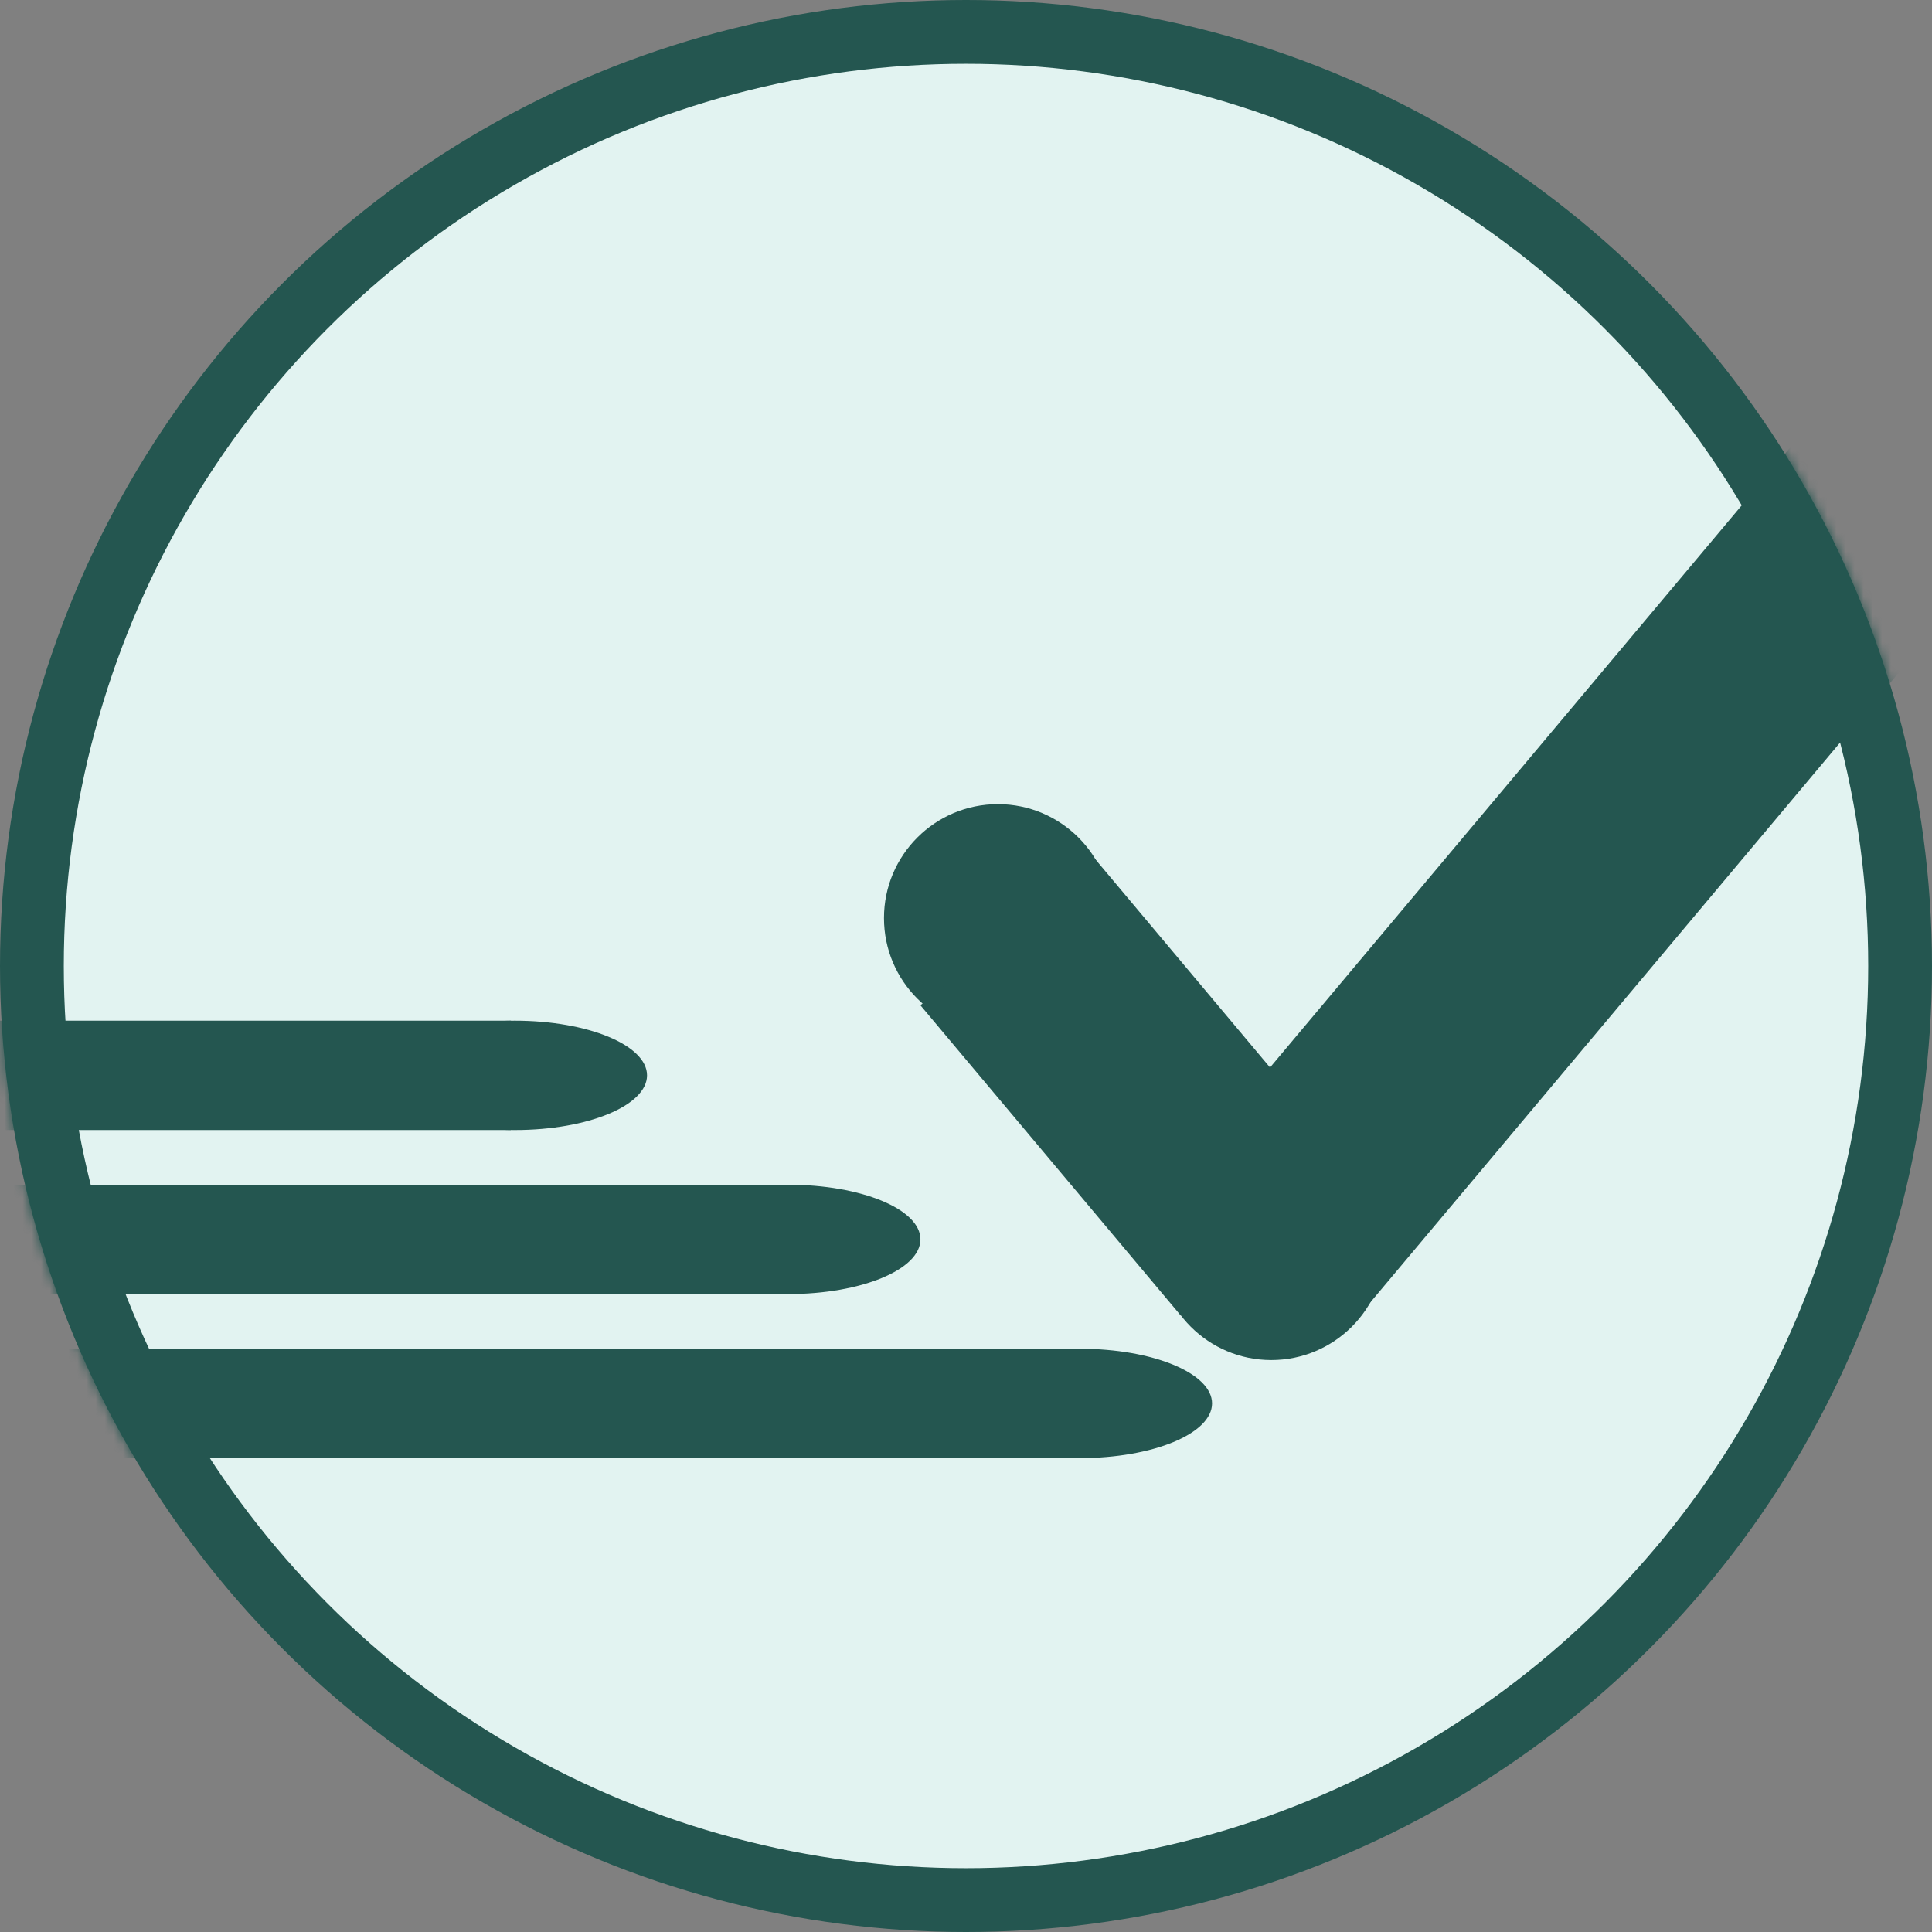
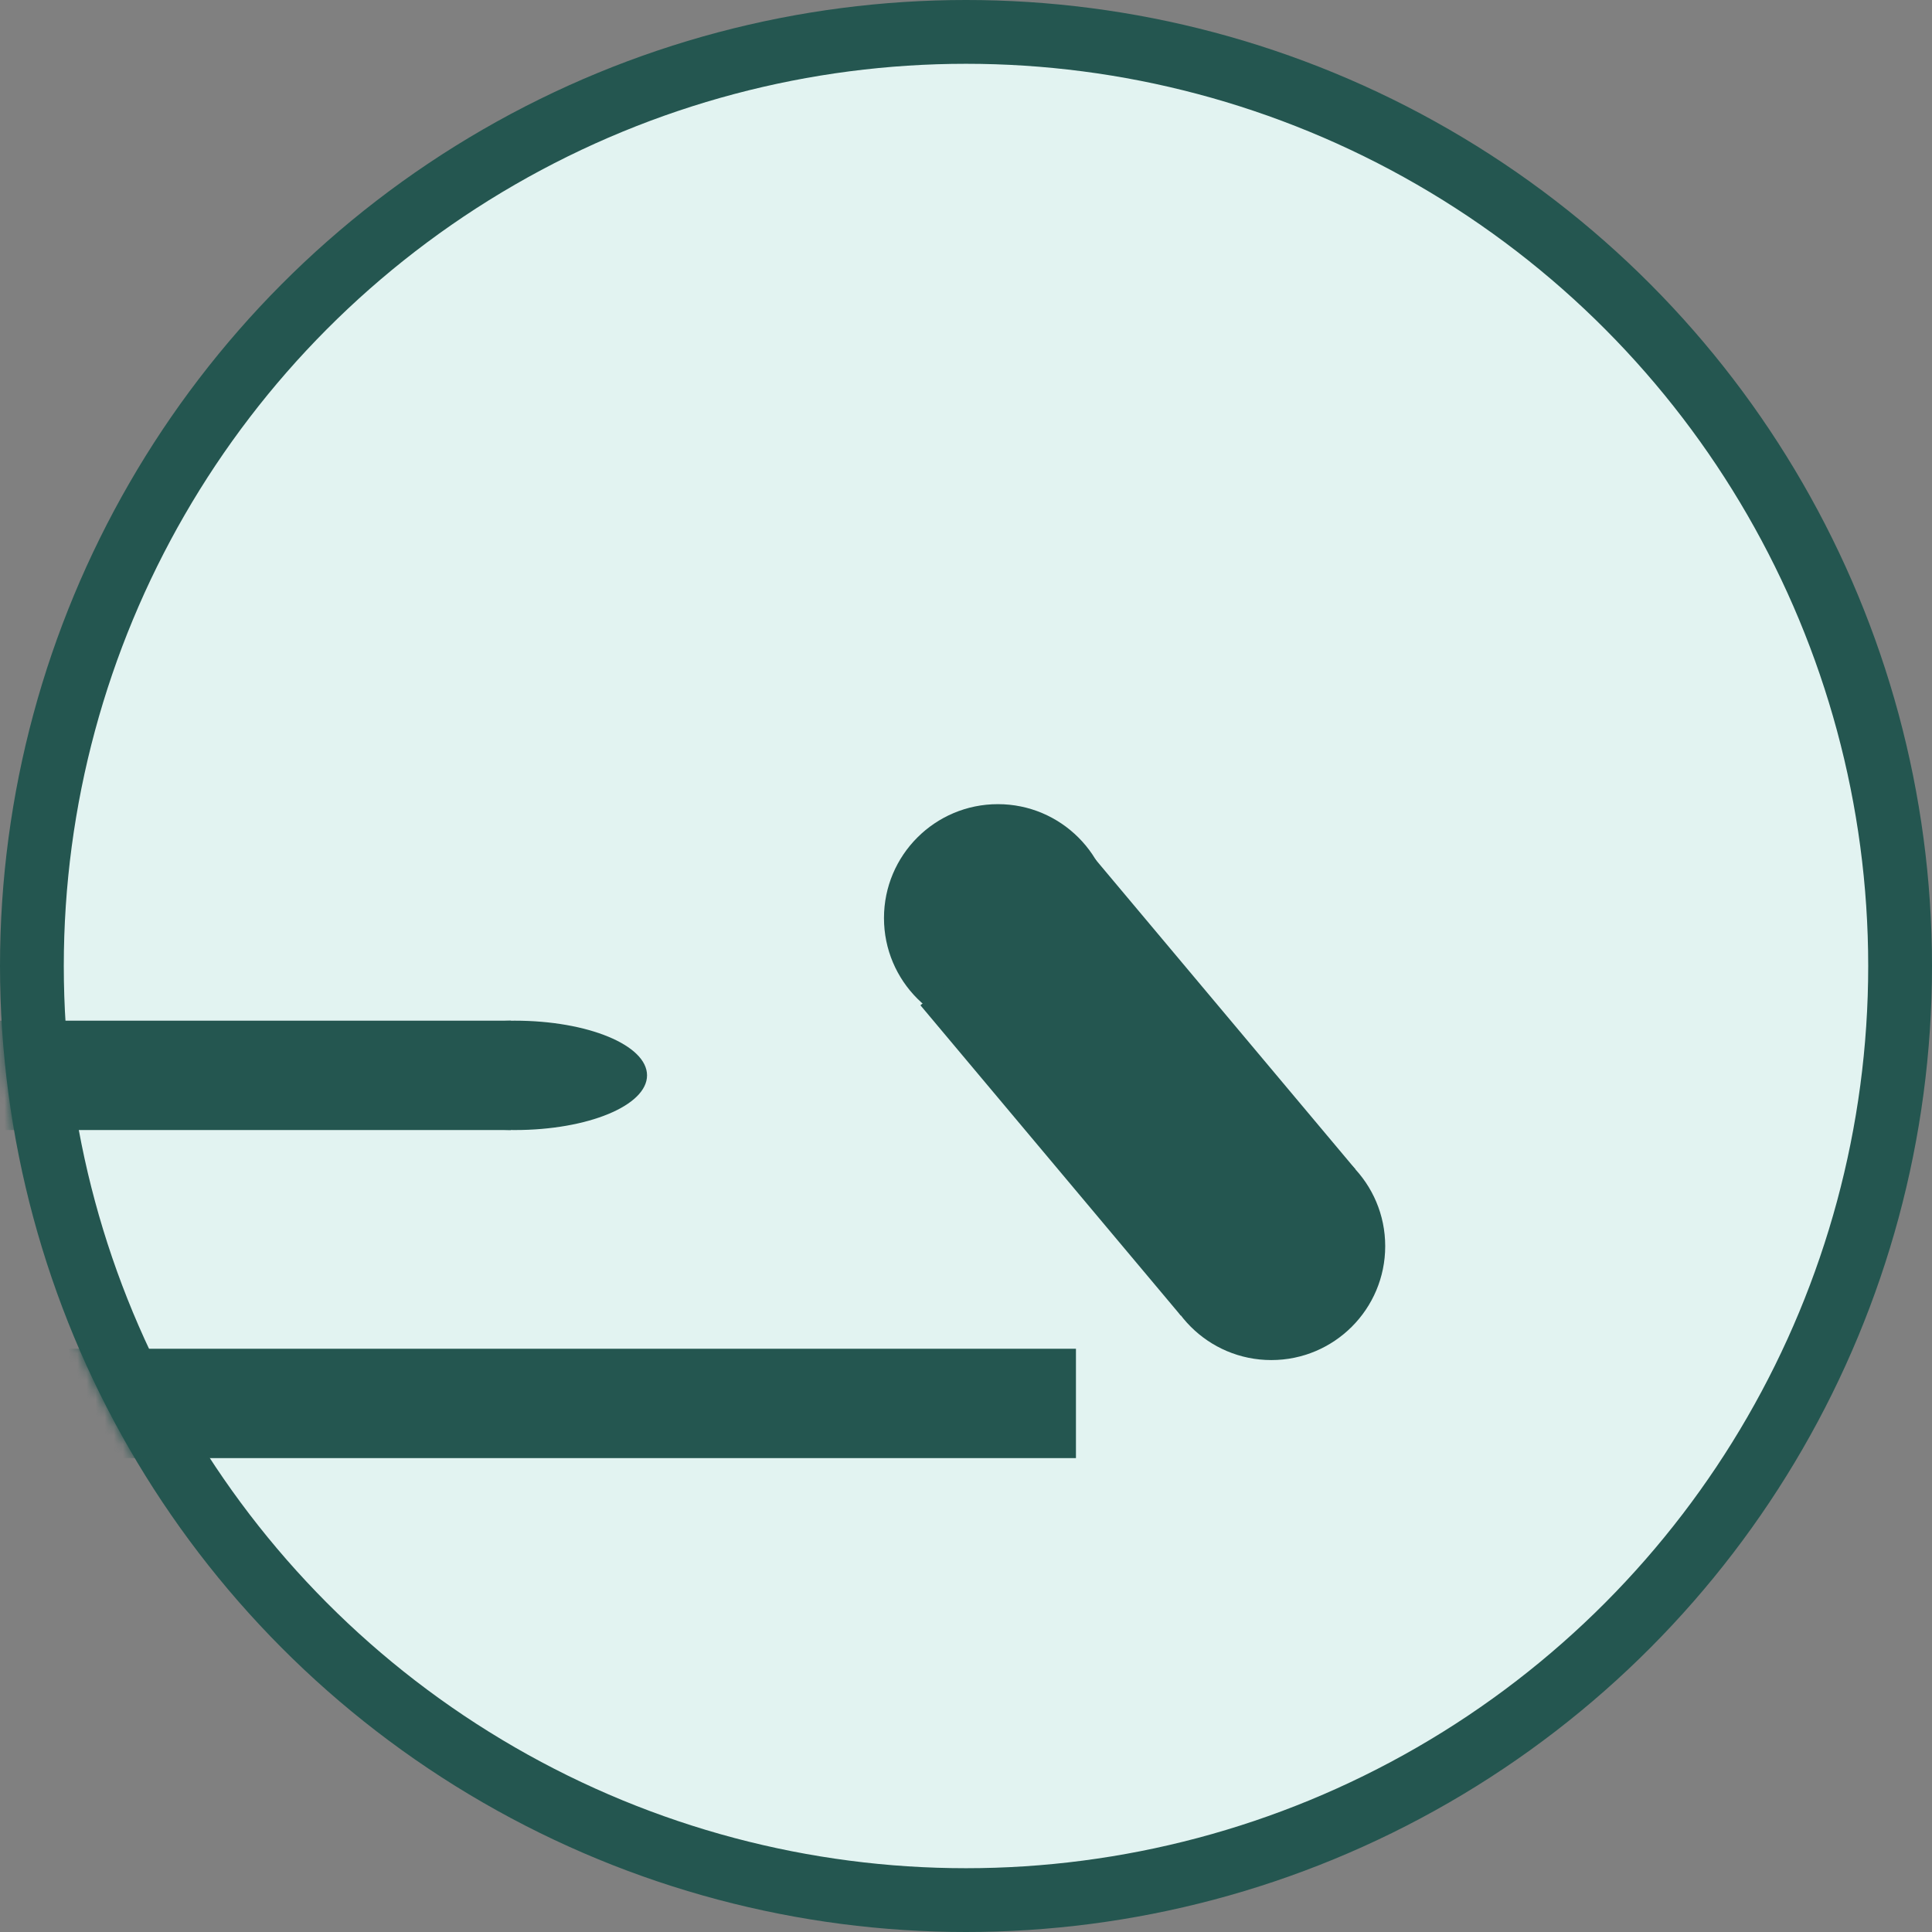
<svg xmlns="http://www.w3.org/2000/svg" width="212" height="212" viewBox="0 0 212 212" fill="none">
  <rect x="0" y="0" width="212" height="212" fill="#808080" stroke="none" />
  <circle cx="106" cy="106" r="102.5" fill="#E2F3F1" stroke="#245650" stroke-width="7" />
  <mask id="mask0_861_126" style="mask-type:alpha" maskUnits="userSpaceOnUse" x="0" y="0" width="212" height="212">
    <circle cx="106" cy="106" r="106" fill="#245650" />
  </mask>
  <g mask="url(#mask0_861_126)">
    <circle cx="109.5" cy="100.741" r="12.5" fill="#245650" />
    <circle cx="139.5" cy="136.741" r="12.5" fill="#245650" />
    <rect x="120.151" y="94.241" width="44.453" height="25" transform="rotate(50 120.151 94.241)" fill="#245650" />
-     <rect x="130" y="128.294" width="124.131" height="25" transform="rotate(-50 130 128.294)" fill="#245650" />
-     <ellipse cx="118.493" cy="154" rx="14.507" ry="6" fill="#245650" />
    <rect x="-26" y="148" width="144.065" height="12" fill="#245650" />
-     <ellipse cx="86.493" cy="136" rx="14.507" ry="6" fill="#245650" />
-     <rect x="-58" y="130" width="144.065" height="12" fill="#245650" />
    <ellipse cx="56.493" cy="118" rx="14.507" ry="6" fill="#245650" />
    <rect x="-88" y="112" width="144.065" height="12" fill="#245650" />
  </g>
</svg>